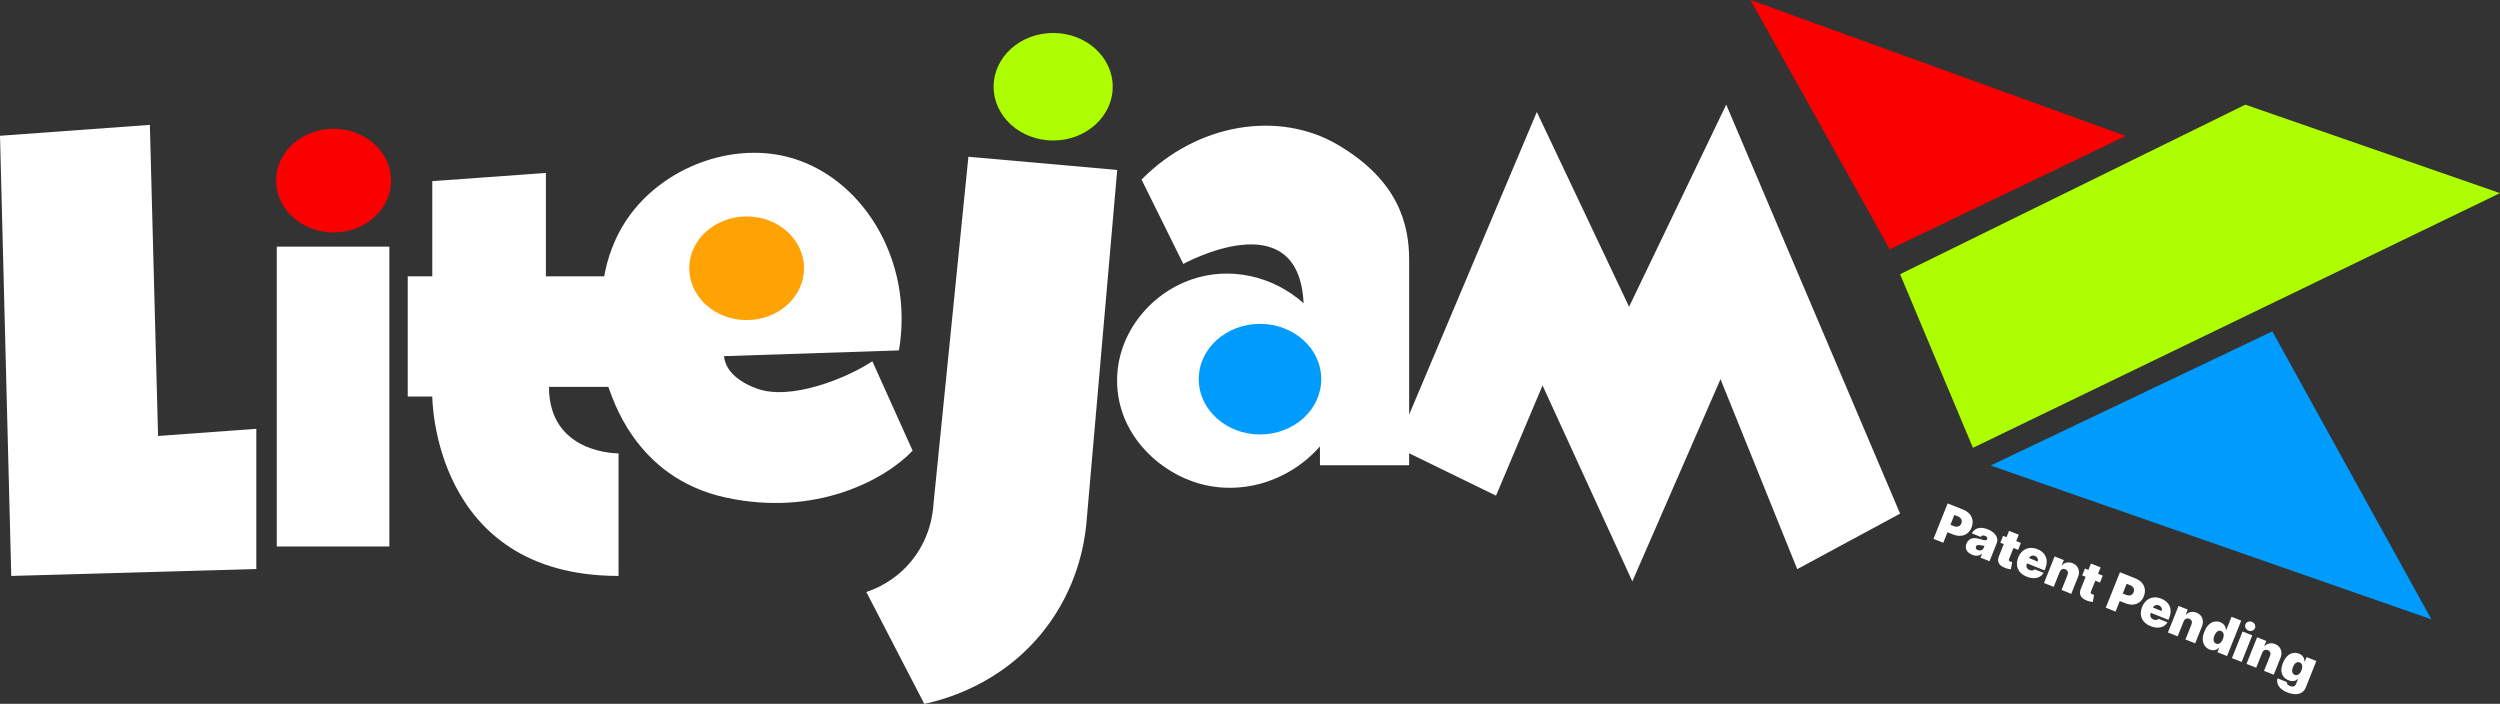
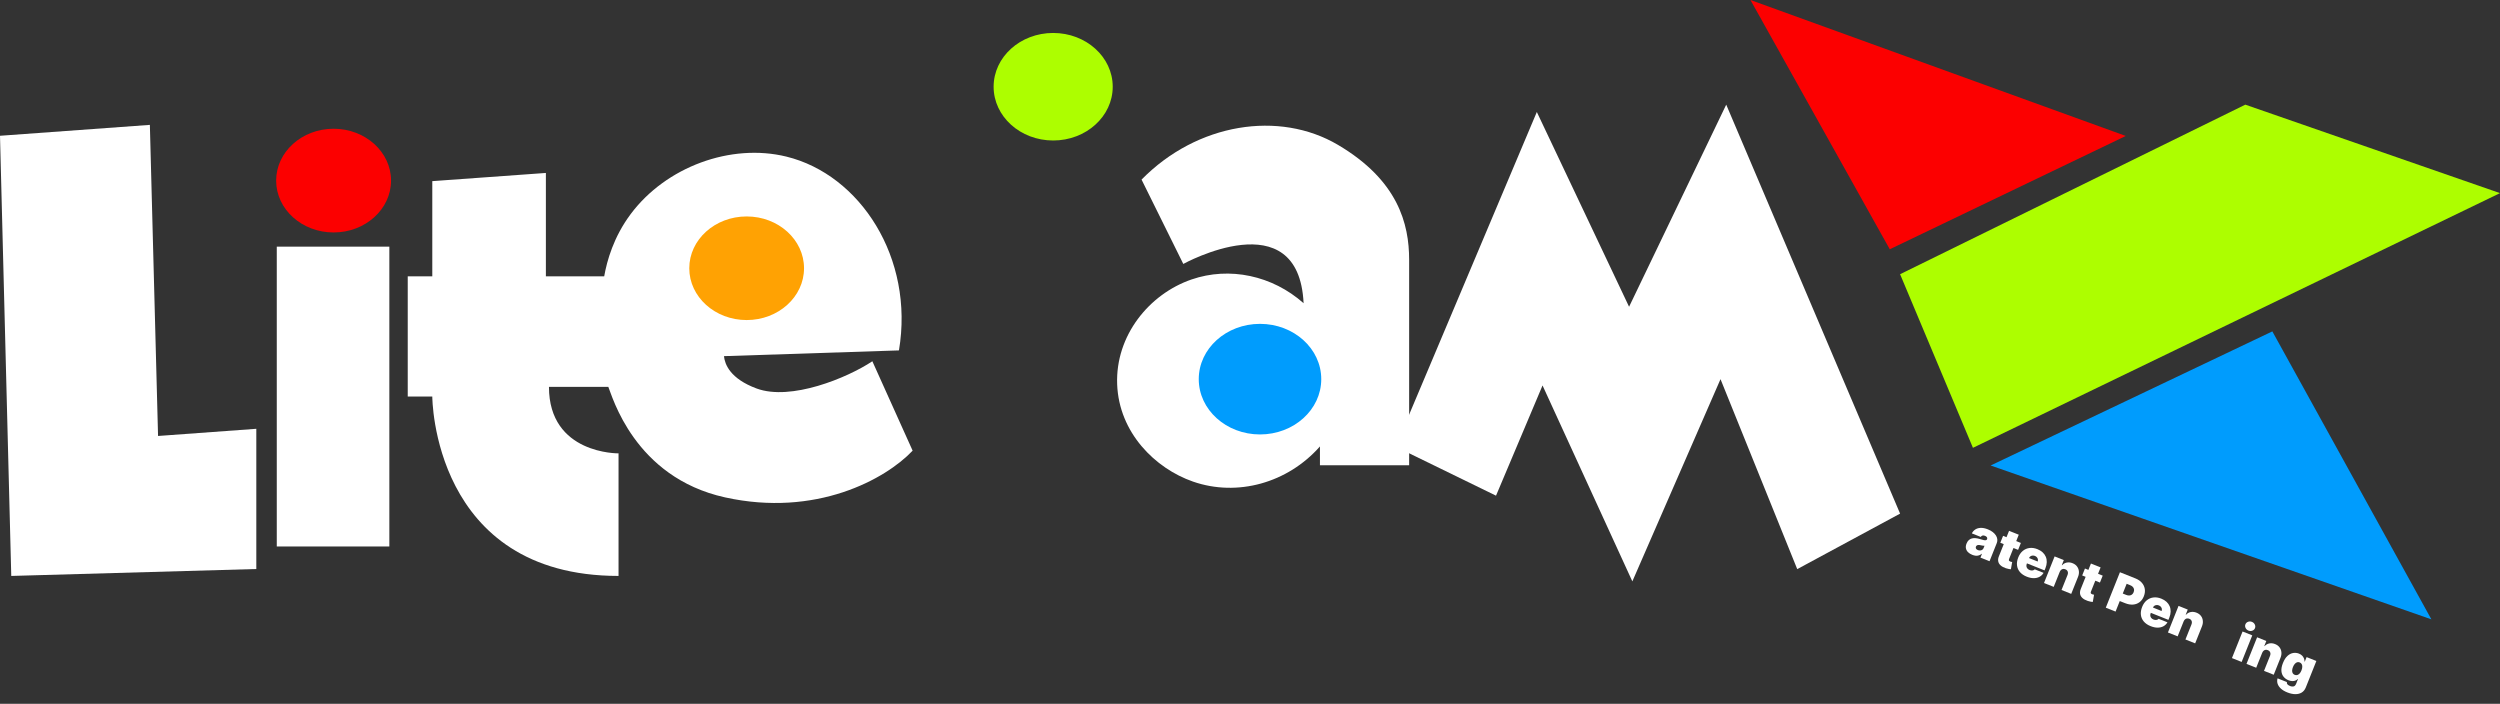
<svg xmlns="http://www.w3.org/2000/svg" id="Layer_1" data-name="Layer 1" viewBox="0 0 1032.24 290.6">
  <rect x="0" y="0" width="1032.24" height="290.6" fill="#333333" stroke="none" />
  <defs>
    <style>      .cls-1 {        fill: #ffa203;      }      .cls-2 {        fill: #009cfd;      }      .cls-3 {        fill: #adfe00;      }      .cls-4 {        fill: #fff;      }      .cls-5 {        fill: #fc0000;      }    </style>
  </defs>
  <path class="cls-4" d="M471.35,74.17l17.23,34.81s47.65-26.36,49.67,16.22c-12.87-11.45-30.6-15.22-46.3-9.8-17.51,6.05-31.41,23.18-30.68,43.25.73,19.97,15.65,34.76,31.35,40.21,18.23,6.33,39.02.62,52.38-14.53v7.77h36.83v-84.82c0-14.87-4.58-32.82-29.4-47.47-24.22-14.29-58.12-9.06-81.1,14.36Z" />
  <polygon class="cls-4" points="4.65 237.8 0 56.06 61.88 51.56 65.26 180.01 105.83 177.05 105.83 234.94 4.65 237.8" />
  <rect class="cls-4" x="114.28" y="101.84" width="46.48" height="123.8" />
  <path class="cls-4" d="M360.19,149.16l16.63,36.92c-11.17,11.81-39.9,27.59-77.48,19.28s-46.63-42.13-48.17-45.63h-24.51c0,27.89,28.73,27.46,28.73,27.46v50.61c-76.9,0-76.9-74.06-76.9-74.06h-10.14v-49.65h10.14v-39.3l46.9-3.38v42.68h24.08c1.14-6.42,3.86-16.25,10.99-25.77,14.53-19.4,41.26-29.29,64.23-23.66,30.46,7.46,52.9,41.88,46.48,80.02l-72.25,2.37c.34,3.39,2.57,9.31,13.45,13.35,14.16,5.26,37.54-4.39,47.82-11.24Z" />
  <ellipse class="cls-5" cx="137.74" cy="74.57" rx="23.72" ry="21.41" />
  <ellipse class="cls-1" cx="308.29" cy="110.76" rx="23.69" ry="21.39" />
  <ellipse class="cls-3" cx="434.85" cy="35.81" rx="24.59" ry="22.2" />
  <ellipse class="cls-2" cx="520.25" cy="156.55" rx="25.29" ry="22.83" />
-   <path class="cls-4" d="M357.71,244.44l23.92,46.17c7.03-1.46,31.45-7.43,49.48-30.4,13.68-17.42,16.6-35.61,17.4-43.5l12.78-146.54-61.44-5.44-14.41,143.27c-.21,3.65-1.34,14.83-10.06,24.74-6.48,7.37-14,10.46-17.67,11.69Z" />
  <polygon class="cls-4" points="617.7 204.66 576.24 184.43 634.55 46.24 672.64 126.66 712.75 43.21 784.54 212.07 742.07 234.99 710.39 156.55 673.99 240.05 636.91 159.15 617.7 204.66" />
  <polygon class="cls-5" points="722.76 0 780.28 102.92 877.72 56.14 722.76 0" />
  <polygon class="cls-3" points="784.54 113.22 814.62 184.9 1032.24 79.74 927.08 43.21 784.54 113.22" />
  <polygon class="cls-2" points="821.92 192.2 938.24 136.83 1003.91 255.73 821.92 192.2" />
  <g>
-     <path class="cls-4" d="M814.04,217.8c.41-1.04.55-2.04.4-3-.15-.96-.55-1.82-1.21-2.58-.66-.76-1.54-1.36-2.64-1.8l-6.42-2.56-5.84,14.64,4.04,1.61,1.73-4.34,2.24.89c1.13.45,2.21.64,3.22.57,1.01-.08,1.91-.4,2.69-.98.78-.58,1.38-1.39,1.8-2.44ZM809.83,216.11c-.17.41-.4.74-.7.97-.3.23-.65.36-1.06.39-.4.03-.84-.05-1.31-.24l-1.42-.57,1.61-4.03,1.42.57c.47.19.85.43,1.12.73.27.29.44.63.5,1,.06.37.01.77-.16,1.18Z" />
    <path class="cls-4" d="M822.81,219.69c-.56-.44-1.24-.81-2.04-1.13-1.11-.44-2.1-.64-2.98-.6-.88.04-1.62.27-2.23.68-.61.41-1.07.94-1.39,1.59l3.69,1.47c.18-.32.43-.51.73-.58.3-.07.65-.03,1.03.13.35.14.6.33.77.57.16.24.19.5.07.79v.03c-.09.21-.25.34-.47.4-.22.06-.53.05-.94-.04-.41-.08-.93-.23-1.58-.43-.59-.19-1.17-.31-1.72-.36-.55-.06-1.07-.02-1.55.1-.48.12-.91.36-1.29.7-.38.34-.69.81-.93,1.42-.29.73-.38,1.39-.25,1.99.12.59.41,1.12.86,1.57.45.45,1.03.81,1.75,1.1.48.19.95.31,1.4.36.45.05.88,0,1.3-.12.42-.12.82-.35,1.21-.67l.09.03-.62,1.54,3.75,1.5,3-7.52c.2-.51.28-1.03.21-1.56-.06-.53-.25-1.05-.56-1.55-.32-.5-.75-.97-1.31-1.41ZM819.04,226.26c-.13.33-.33.58-.59.75-.26.17-.55.26-.87.27-.32.02-.63-.04-.94-.16-.34-.13-.58-.33-.74-.58-.15-.25-.17-.53-.05-.83.08-.19.19-.34.35-.46.16-.12.35-.19.59-.22.24-.03.52,0,.85.07.17.04.33.07.49.1.16.03.31.06.46.08.15.02.29.03.42.04.13,0,.26.01.39.01l-.37.92Z" />
    <path class="cls-4" d="M830.01,231.85c-.17-.07-.31-.15-.4-.25-.09-.09-.14-.2-.16-.33-.01-.12.01-.26.07-.41l1.83-4.59,1.92.77,1.14-2.86-1.92-.77,1.05-2.63-4.01-1.6-1.05,2.63-1.42-.57-1.14,2.86,1.42.57-1.98,4.96c-.32.76-.42,1.46-.31,2.1.11.64.43,1.2.96,1.68.53.49,1.26.89,2.2,1.21.46.16.88.26,1.24.32.36.06.64.09.84.11l.53-3c-.08-.01-.21-.04-.39-.07s-.32-.08-.44-.13Z" />
    <path class="cls-4" d="M839.53,235.45c-.22.08-.46.11-.72.1-.26-.02-.53-.08-.8-.19-.4-.16-.7-.37-.92-.64-.22-.27-.35-.57-.39-.91-.04-.34.01-.68.15-1.03l.07-.17,7.26,2.9.37-.91c.35-.87.53-1.71.55-2.51.02-.8-.12-1.54-.41-2.22-.29-.68-.72-1.29-1.3-1.82-.58-.53-1.29-.96-2.13-1.3-1.15-.46-2.25-.62-3.28-.49-1.04.13-1.95.53-2.76,1.19-.8.66-1.43,1.56-1.88,2.69-.47,1.18-.65,2.29-.52,3.32.12,1.03.53,1.94,1.21,2.74.68.79,1.61,1.43,2.8,1.9,1.03.41,1.99.62,2.89.62.9,0,1.69-.19,2.38-.56.69-.37,1.26-.91,1.69-1.63l-3.66-1.46c-.16.17-.35.3-.57.38ZM838.37,229.69c.26-.17.55-.27.87-.3.33-.03.65.02.97.15.33.13.61.32.82.56.21.24.35.51.41.82.06.3.03.61-.09.93l-3.57-1.43c.14-.32.33-.56.59-.73Z" />
    <path class="cls-4" d="M857.6,233.89c-.44-.59-1.06-1.04-1.85-1.35-.82-.33-1.61-.41-2.38-.26-.77.15-1.42.53-1.94,1.12l-.12-.05.83-2.09-3.8-1.52-4.38,10.98,4.01,1.6,2.47-6.17c.15-.36.34-.64.58-.85.23-.21.5-.33.8-.38.3-.04.61,0,.94.13.5.2.83.51.99.94.16.42.13.9-.09,1.45l-2.47,6.17,4.01,1.6,2.8-7c.32-.79.45-1.56.37-2.31-.07-.75-.33-1.42-.77-2Z" />
    <path class="cls-4" d="M867.35,234.28l-4.01-1.6-1.05,2.63-1.42-.57-1.14,2.86,1.42.57-1.98,4.96c-.32.76-.42,1.46-.31,2.1.11.63.43,1.2.96,1.68.53.49,1.26.89,2.2,1.21.46.16.88.26,1.24.32.36.06.64.09.84.11l.53-3c-.09-.01-.22-.04-.39-.07-.17-.04-.32-.08-.44-.13-.17-.07-.31-.15-.4-.25-.09-.09-.14-.2-.16-.33-.01-.12.01-.26.07-.41l1.83-4.59,1.92.77,1.14-2.86-1.92-.77,1.05-2.63Z" />
    <path class="cls-4" d="M885.18,246.21c.41-1.04.55-2.04.4-3-.15-.96-.55-1.82-1.21-2.58-.66-.76-1.54-1.36-2.64-1.8l-6.42-2.56-5.84,14.64,4.04,1.61,1.73-4.35,2.24.89c1.13.45,2.21.64,3.22.57,1.02-.08,1.91-.4,2.69-.98.78-.58,1.38-1.39,1.79-2.44ZM880.97,244.52c-.17.42-.4.74-.7.97-.3.23-.65.36-1.06.39-.4.03-.84-.05-1.31-.24l-1.42-.57,1.61-4.03,1.42.57c.47.19.85.43,1.12.72.27.29.44.63.5,1,.06.37.01.76-.16,1.18Z" />
    <path class="cls-4" d="M890.69,255.88c-.22.08-.46.11-.72.1-.26-.02-.53-.08-.81-.19-.4-.16-.7-.37-.92-.64-.22-.27-.35-.57-.39-.91-.04-.34.01-.68.15-1.03l.07-.17,7.26,2.9.37-.91c.35-.87.53-1.71.55-2.51.02-.8-.12-1.54-.41-2.22-.29-.68-.72-1.29-1.3-1.82-.58-.53-1.29-.96-2.13-1.3-1.15-.46-2.25-.62-3.28-.49-1.04.13-1.95.53-2.76,1.19-.8.66-1.43,1.56-1.88,2.69-.47,1.18-.65,2.29-.52,3.32.12,1.03.53,1.94,1.21,2.74.68.79,1.61,1.43,2.8,1.9,1.03.41,1.99.62,2.89.62.89,0,1.69-.19,2.38-.56.69-.37,1.26-.91,1.69-1.63l-3.66-1.46c-.16.17-.35.3-.57.38ZM889.54,250.12c.26-.17.55-.27.87-.3.33-.03.65.02.97.15.33.13.61.32.82.56.21.24.34.51.41.82.06.3.03.61-.09.93l-3.57-1.43c.14-.32.33-.56.59-.73Z" />
    <path class="cls-4" d="M909.54,256.32c-.07-.75-.33-1.42-.77-2-.44-.59-1.06-1.04-1.85-1.35-.82-.33-1.61-.41-2.38-.26-.77.15-1.42.53-1.94,1.12l-.12-.05.83-2.09-3.8-1.52-4.38,10.98,4.01,1.6,2.47-6.17c.15-.36.34-.64.58-.85.23-.21.5-.33.8-.38.3-.04.61,0,.94.13.5.2.84.51.99.94.16.42.13.9-.09,1.45l-2.47,6.17,4.01,1.6,2.8-7c.32-.79.45-1.56.37-2.31Z" />
-     <path class="cls-4" d="M921.39,254.67l-2.23,5.57-.06-.02c0-.43-.07-.86-.23-1.28-.16-.42-.41-.81-.75-1.17-.34-.35-.79-.64-1.34-.86-.74-.29-1.51-.38-2.33-.26-.82.12-1.6.51-2.35,1.17-.75.66-1.39,1.66-1.92,2.98-.51,1.27-.73,2.4-.66,3.39.07.99.35,1.83.85,2.5.5.68,1.15,1.17,1.94,1.49.52.21,1.02.31,1.5.3.48,0,.92-.1,1.32-.28.4-.18.76-.42,1.06-.73l.09.03-.72,1.8,3.98,1.59,5.84-14.64-4.01-1.6ZM917.83,263.85c-.21.53-.47.97-.77,1.3-.3.33-.62.55-.97.66-.35.11-.71.09-1.07-.06s-.64-.38-.82-.69-.26-.69-.24-1.13c.02-.44.13-.94.35-1.48.22-.54.47-.98.77-1.31.29-.33.61-.55.95-.66.34-.1.7-.08,1.06.06.37.15.64.38.82.69.18.31.27.69.25,1.14-.01.45-.13.94-.34,1.48Z" />
    <path class="cls-4" d="M928.38,260.37c.55.22,1.08.23,1.61.03.53-.2.89-.55,1.08-1.04.2-.5.17-1-.07-1.5-.24-.51-.64-.87-1.19-1.09-.54-.22-1.08-.23-1.6-.03-.53.2-.89.55-1.09,1.04-.2.5-.17,1,.07,1.5.25.51.64.87,1.18,1.09Z" />
    <rect class="cls-4" x="919.82" y="264.85" width="11.82" height="4.31" transform="translate(334.46 1027.71) rotate(-68.23)" />
    <path class="cls-4" d="M941.98,269.28c-.07-.75-.33-1.42-.77-2-.44-.59-1.06-1.04-1.85-1.35-.82-.33-1.61-.41-2.38-.26-.77.15-1.42.53-1.94,1.12l-.12-.05.83-2.09-3.8-1.52-4.38,10.98,4.01,1.6,2.47-6.17c.15-.36.34-.64.58-.85.23-.21.5-.33.8-.38.3-.04.61,0,.94.13.5.2.83.51.99.94.16.42.13.9-.09,1.45l-2.47,6.17,4.01,1.6,2.8-7c.32-.79.45-1.56.37-2.31Z" />
    <path class="cls-4" d="M952.4,271.29l-.77,1.92-.09-.03c0-.43-.07-.86-.23-1.28-.16-.42-.41-.81-.75-1.17s-.79-.64-1.34-.86c-.74-.29-1.51-.38-2.33-.26-.82.12-1.6.51-2.35,1.17-.75.66-1.39,1.65-1.92,2.98-.51,1.27-.71,2.37-.63,3.32.08.95.39,1.73.91,2.36.52.63,1.18,1.1,1.97,1.42.5.2.99.32,1.47.35.48.03.91-.02,1.32-.16.4-.14.75-.37,1.05-.68l.12.05-.74,1.86c-.26.65-.61,1.03-1.05,1.14-.44.11-.92.06-1.44-.14-.3-.12-.57-.26-.79-.42-.22-.16-.38-.35-.48-.55-.1-.21-.12-.43-.06-.68l-3.86-1.54c-.23.73-.23,1.45-.01,2.17.22.72.67,1.4,1.34,2.03.67.63,1.57,1.17,2.69,1.61,1.18.47,2.27.71,3.29.72,1.02,0,1.9-.21,2.65-.67.75-.46,1.3-1.15,1.68-2.08l4.37-10.95-4.01-1.6ZM950.27,276.8c-.21.53-.47.96-.76,1.28-.29.32-.61.53-.96.63-.34.1-.7.07-1.07-.07-.37-.15-.64-.37-.82-.67-.18-.3-.26-.67-.25-1.1.01-.43.13-.92.34-1.46.22-.54.47-.98.77-1.31.29-.33.61-.55.95-.66.34-.1.7-.08,1.06.06.37.15.64.38.82.69.18.31.27.69.25,1.14-.01.45-.13.94-.34,1.48Z" />
  </g>
</svg>